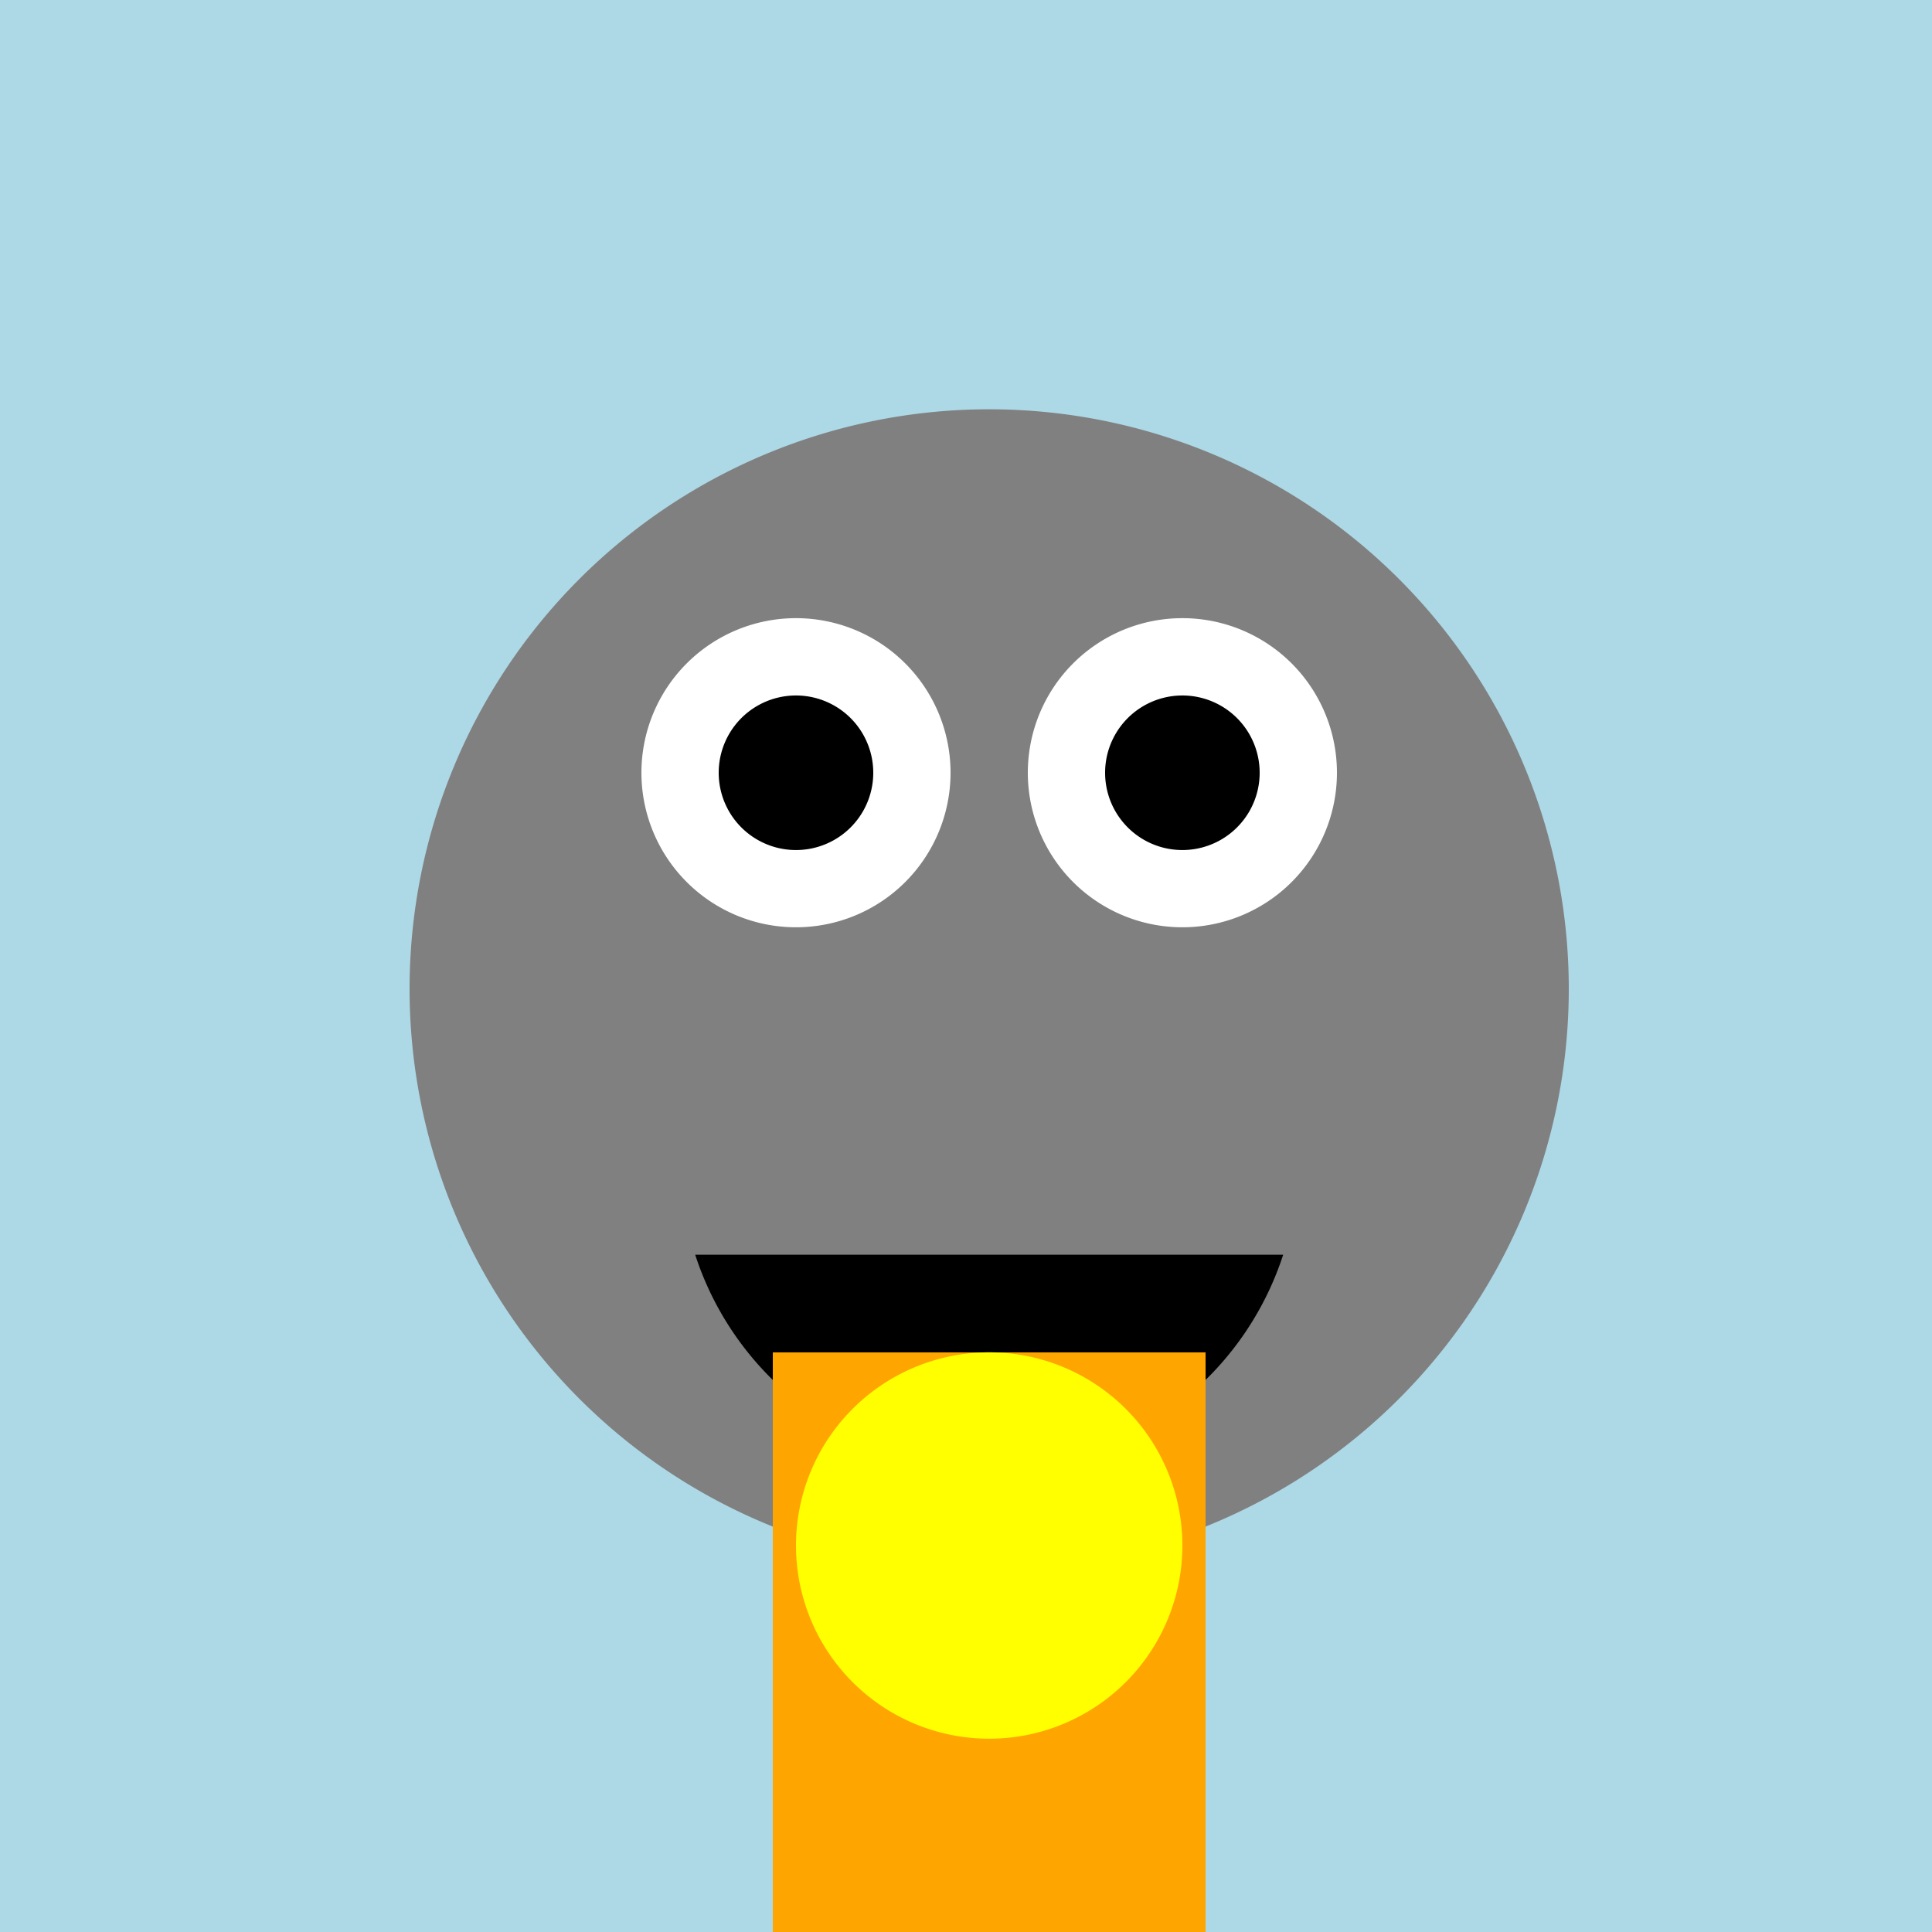
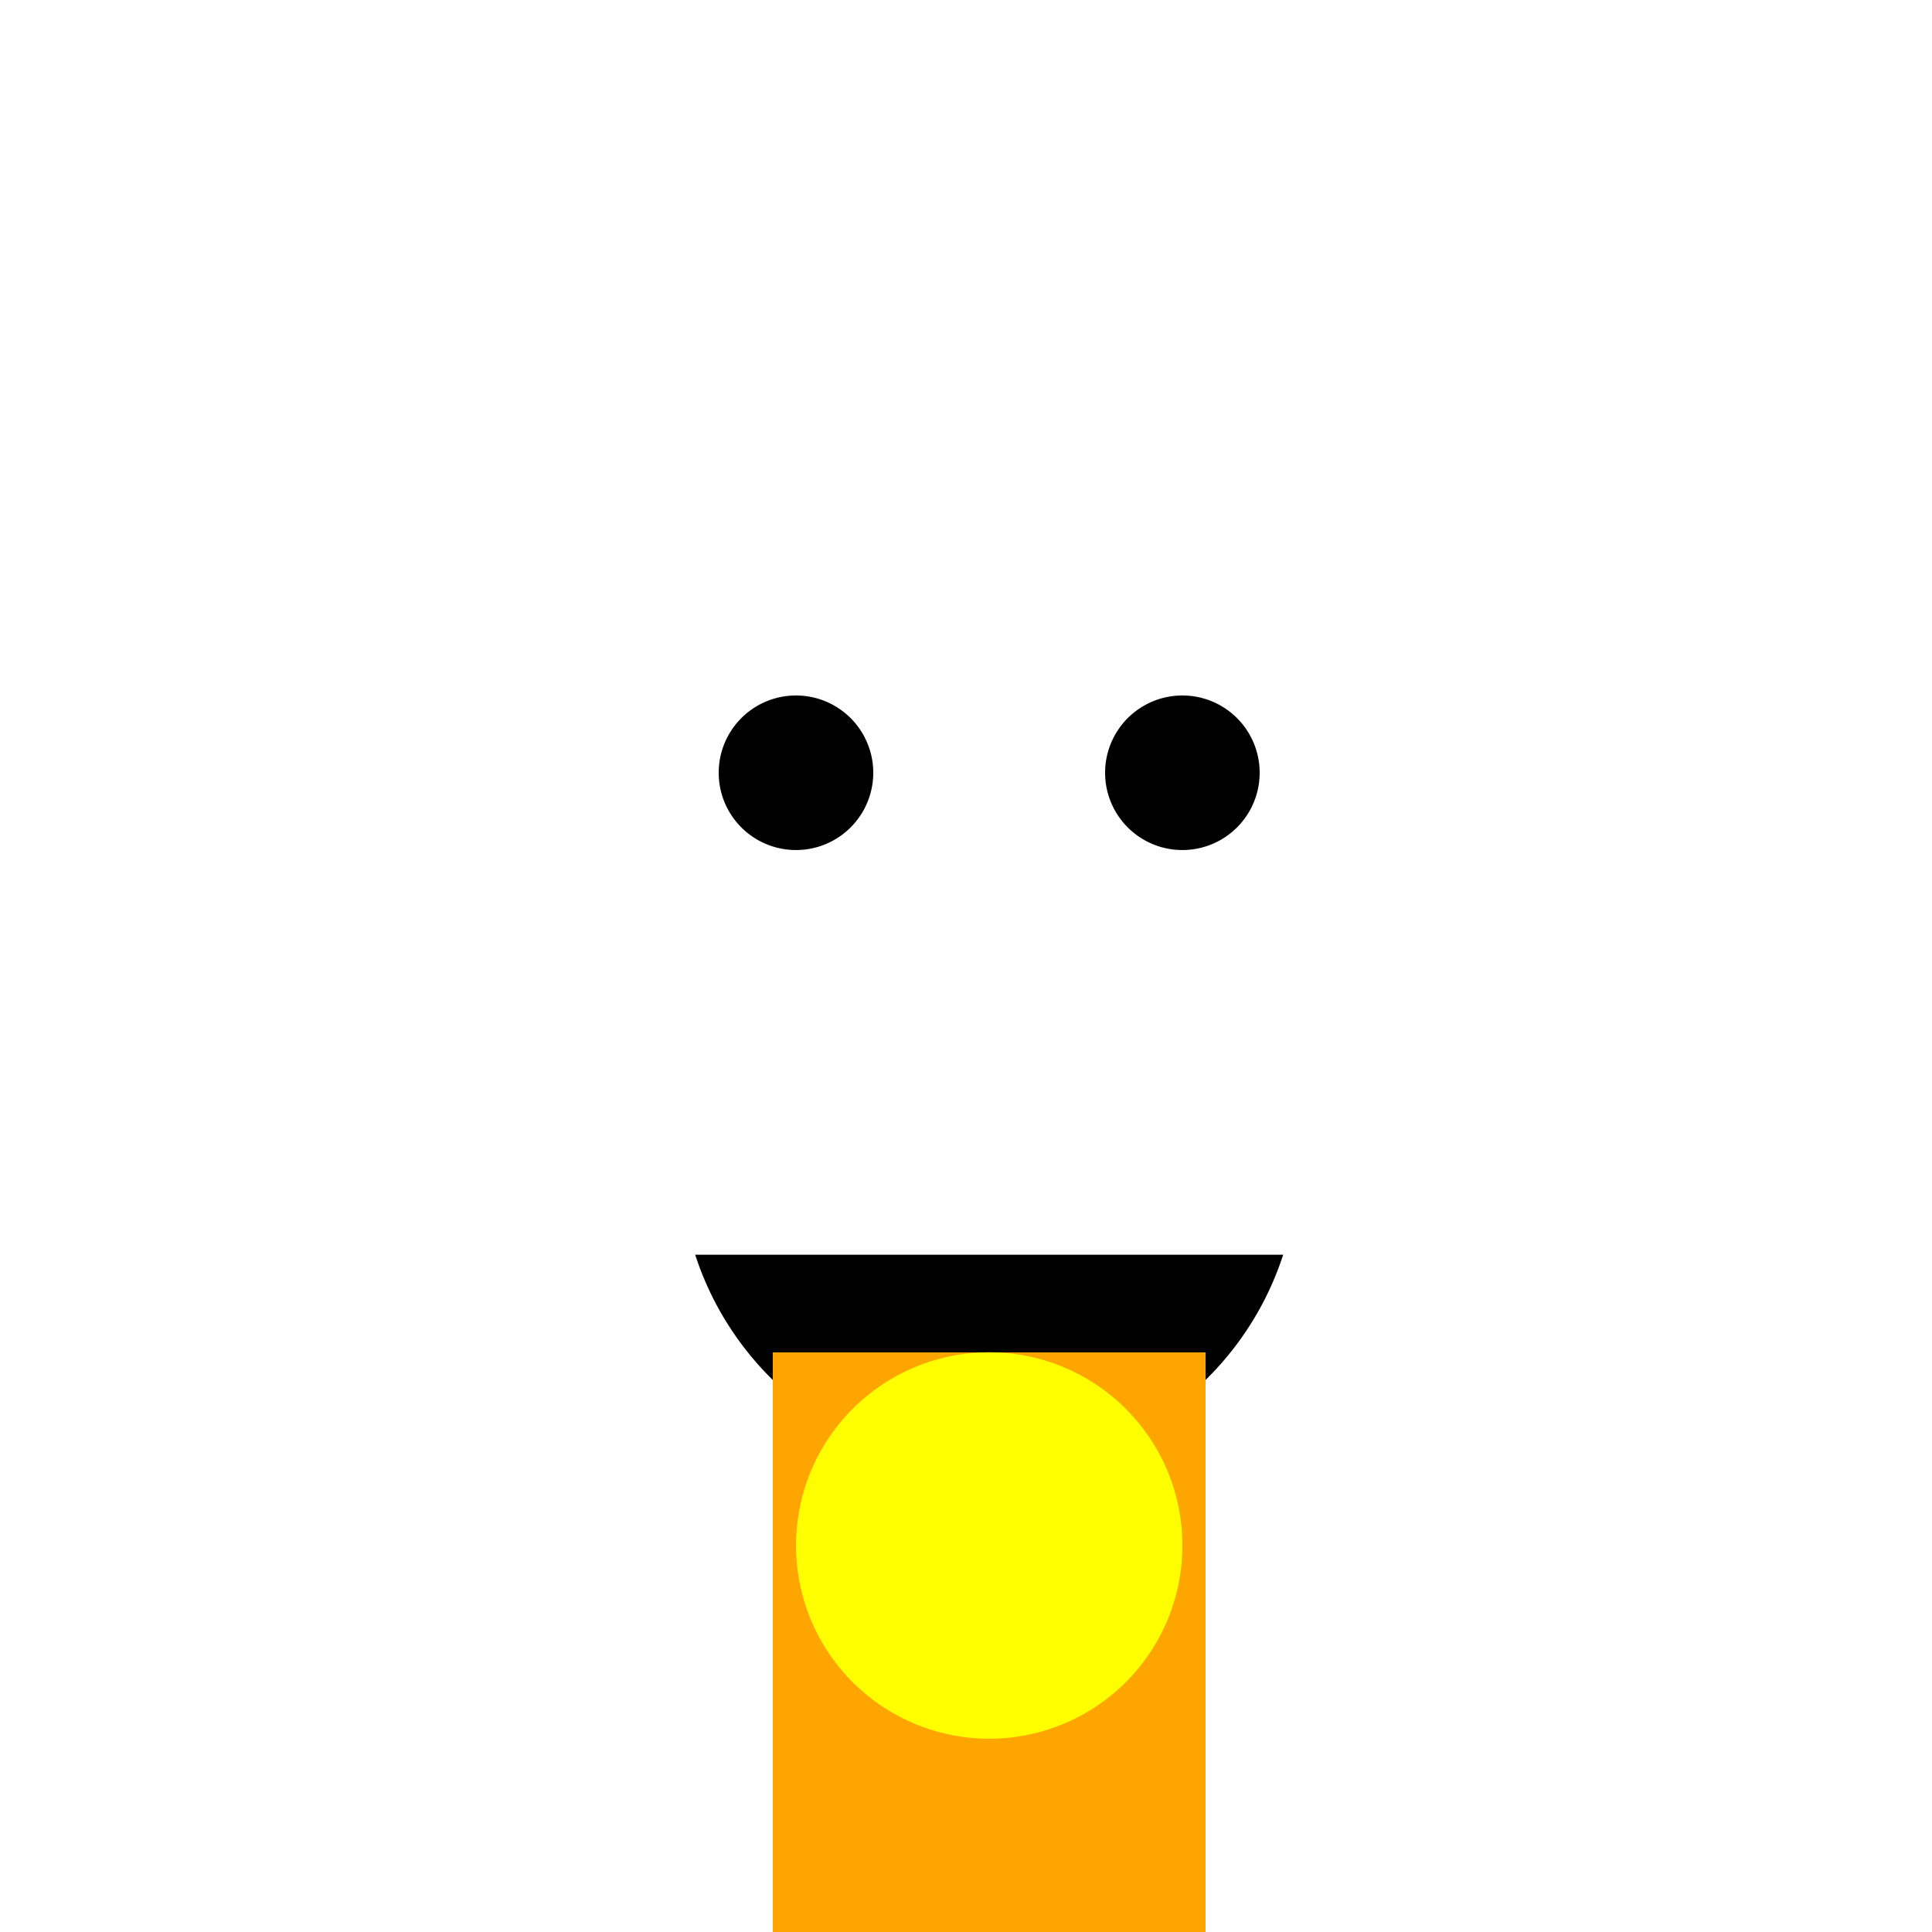
<svg xmlns="http://www.w3.org/2000/svg" width="500" height="500">
  <defs />
  <g>
-     <rect fill="lightblue" stroke="none" x="0" y="0" width="512" height="512" />
-     <path fill="gray" stroke="none" paint-order="stroke fill markers" d=" M 406 256 A 150 150 0 1 1 406 255.85" />
    <path fill="white" stroke="none" paint-order="stroke fill markers" d=" M 246 200 A 40 40 0 1 1 246 199.96" />
-     <path fill="white" stroke="none" paint-order="stroke fill markers" d=" M 346 200 A 40 40 0 1 1 346 199.96" />
    <path fill="black" stroke="none" paint-order="stroke fill markers" d=" M 226 200 A 20 20 0 1 1 226 199.98" />
    <path fill="black" stroke="none" paint-order="stroke fill markers" d=" M 326 200 A 20 20 0 1 1 326 199.98" />
    <path fill="black" stroke="none" paint-order="stroke fill markers" d=" M 332.085 324.721 A 80 80 0 0 1 179.915 324.721" />
    <rect fill="orange" stroke="none" x="200" y="350" width="112" height="150" />
    <path fill="yellow" stroke="none" paint-order="stroke fill markers" d=" M 306 400 A 50 50 0 1 1 306 399.95" />
  </g>
</svg>